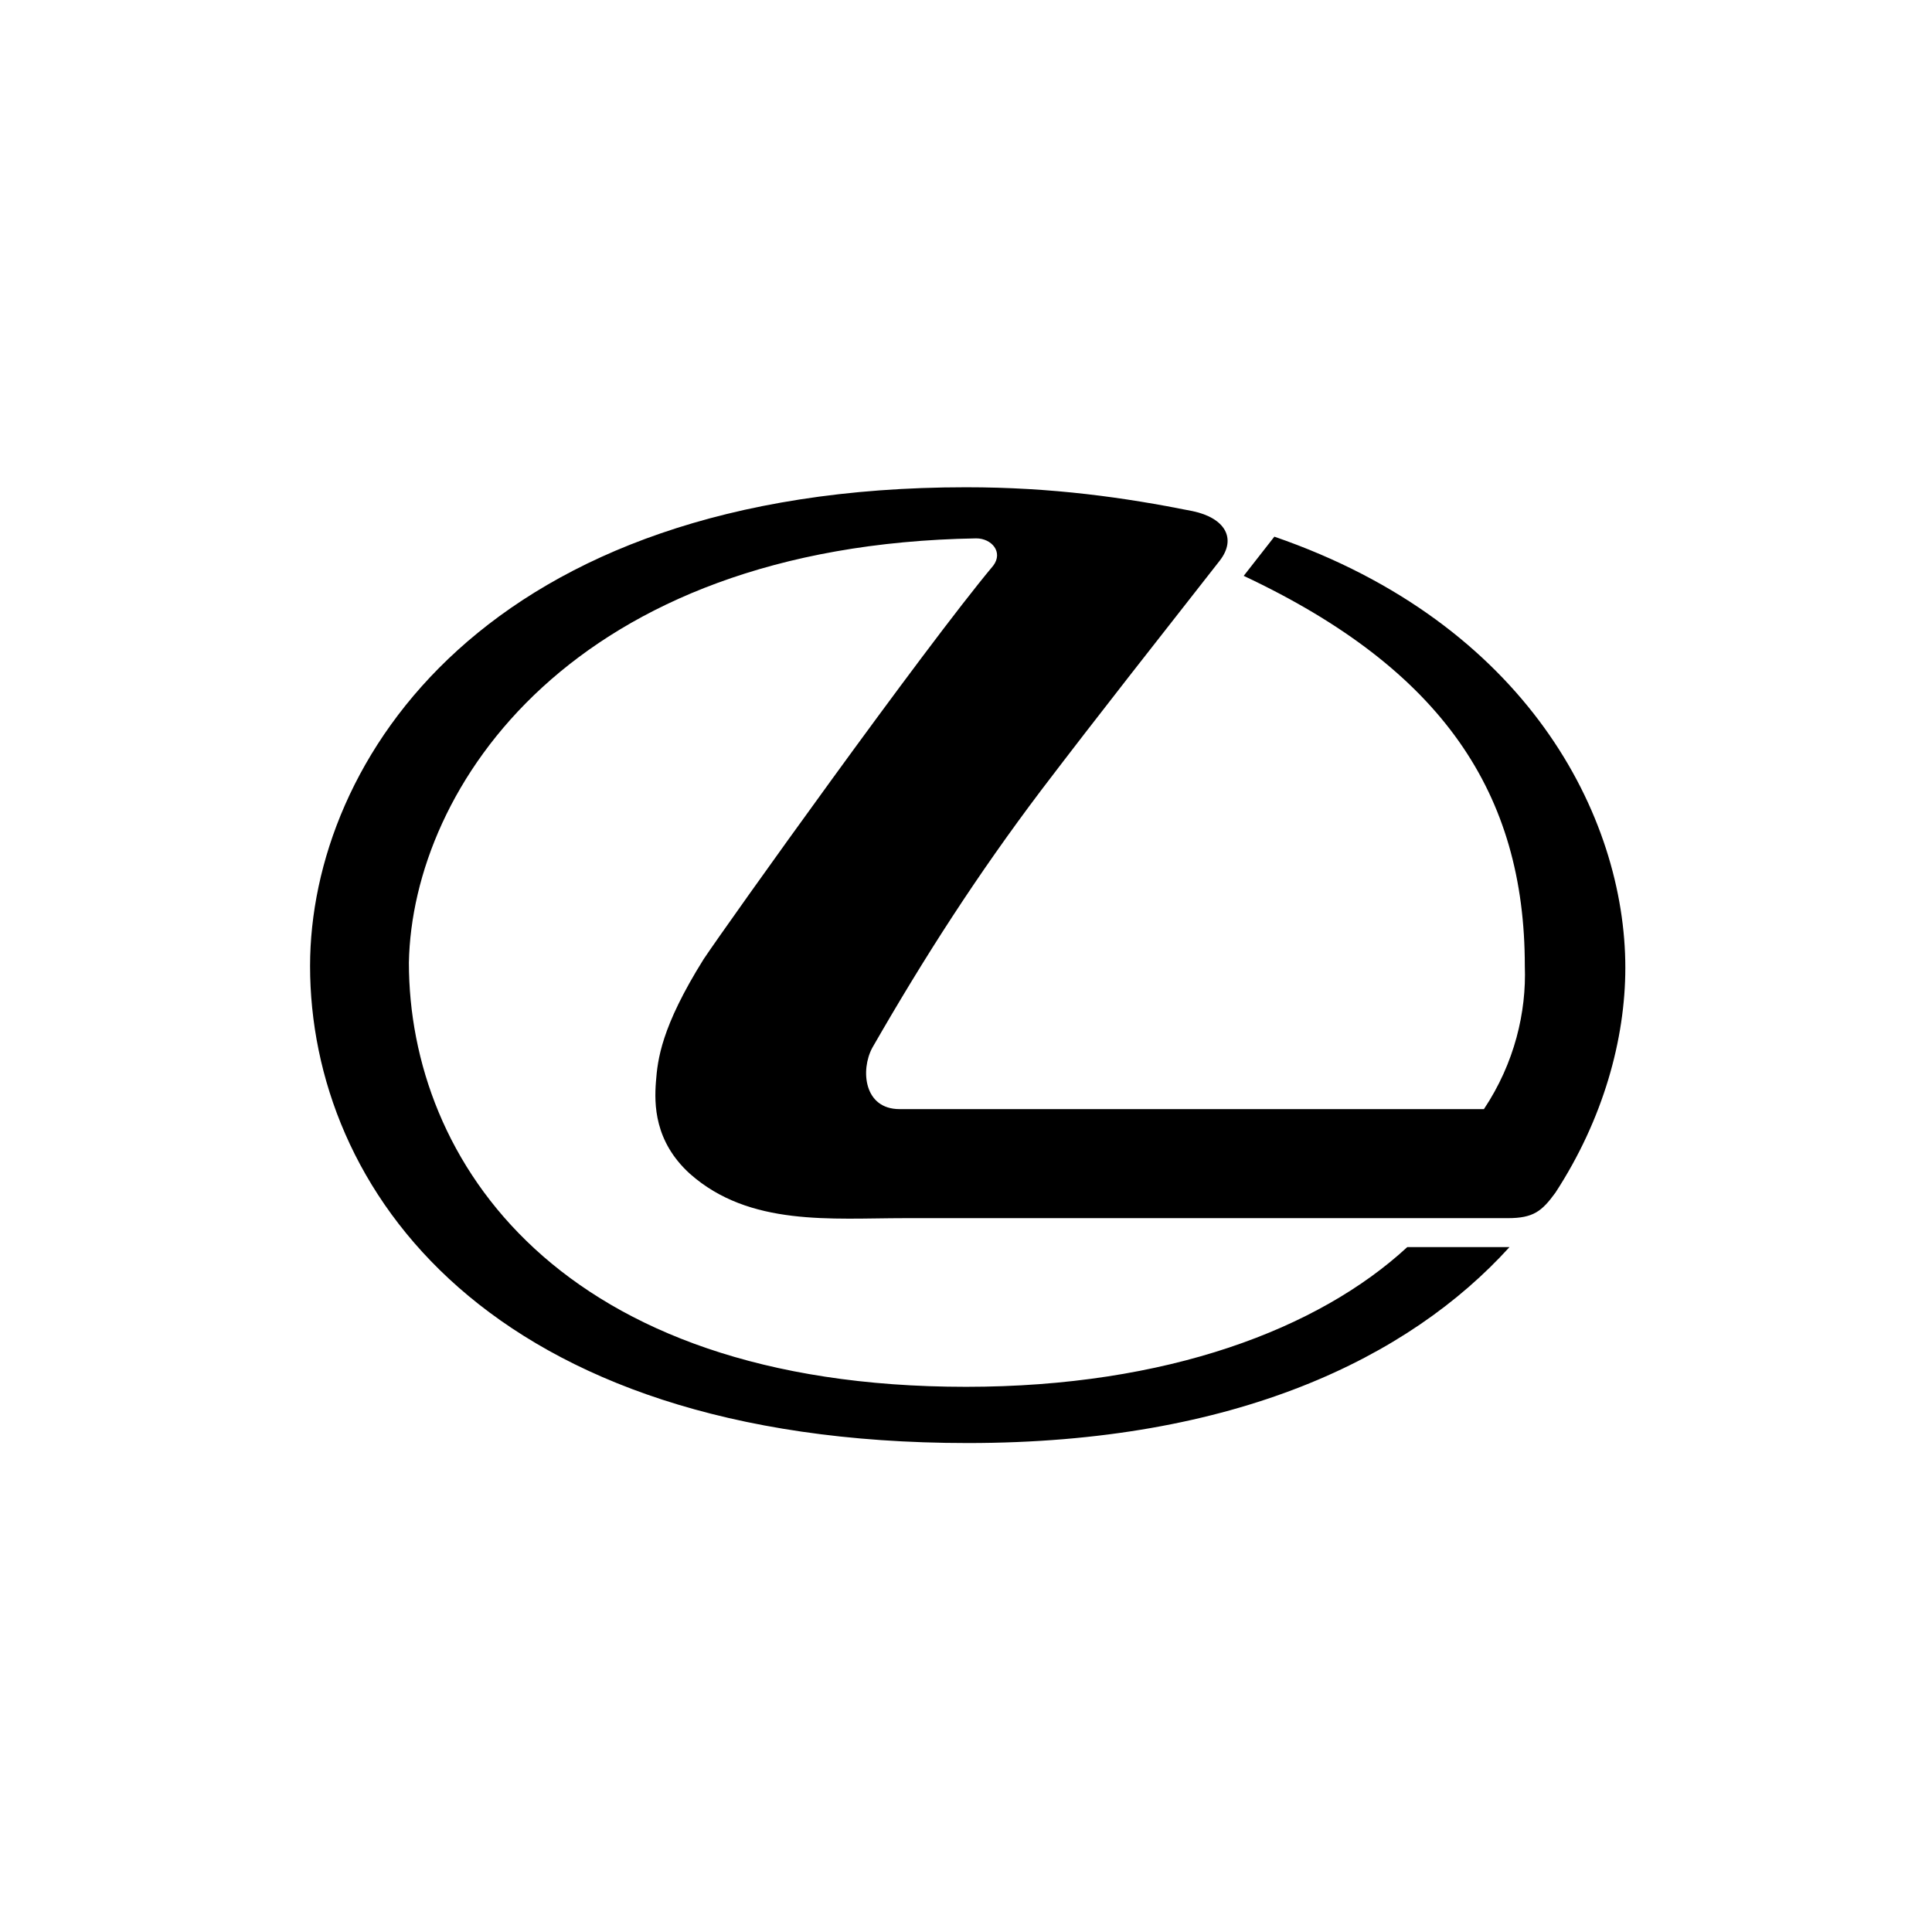
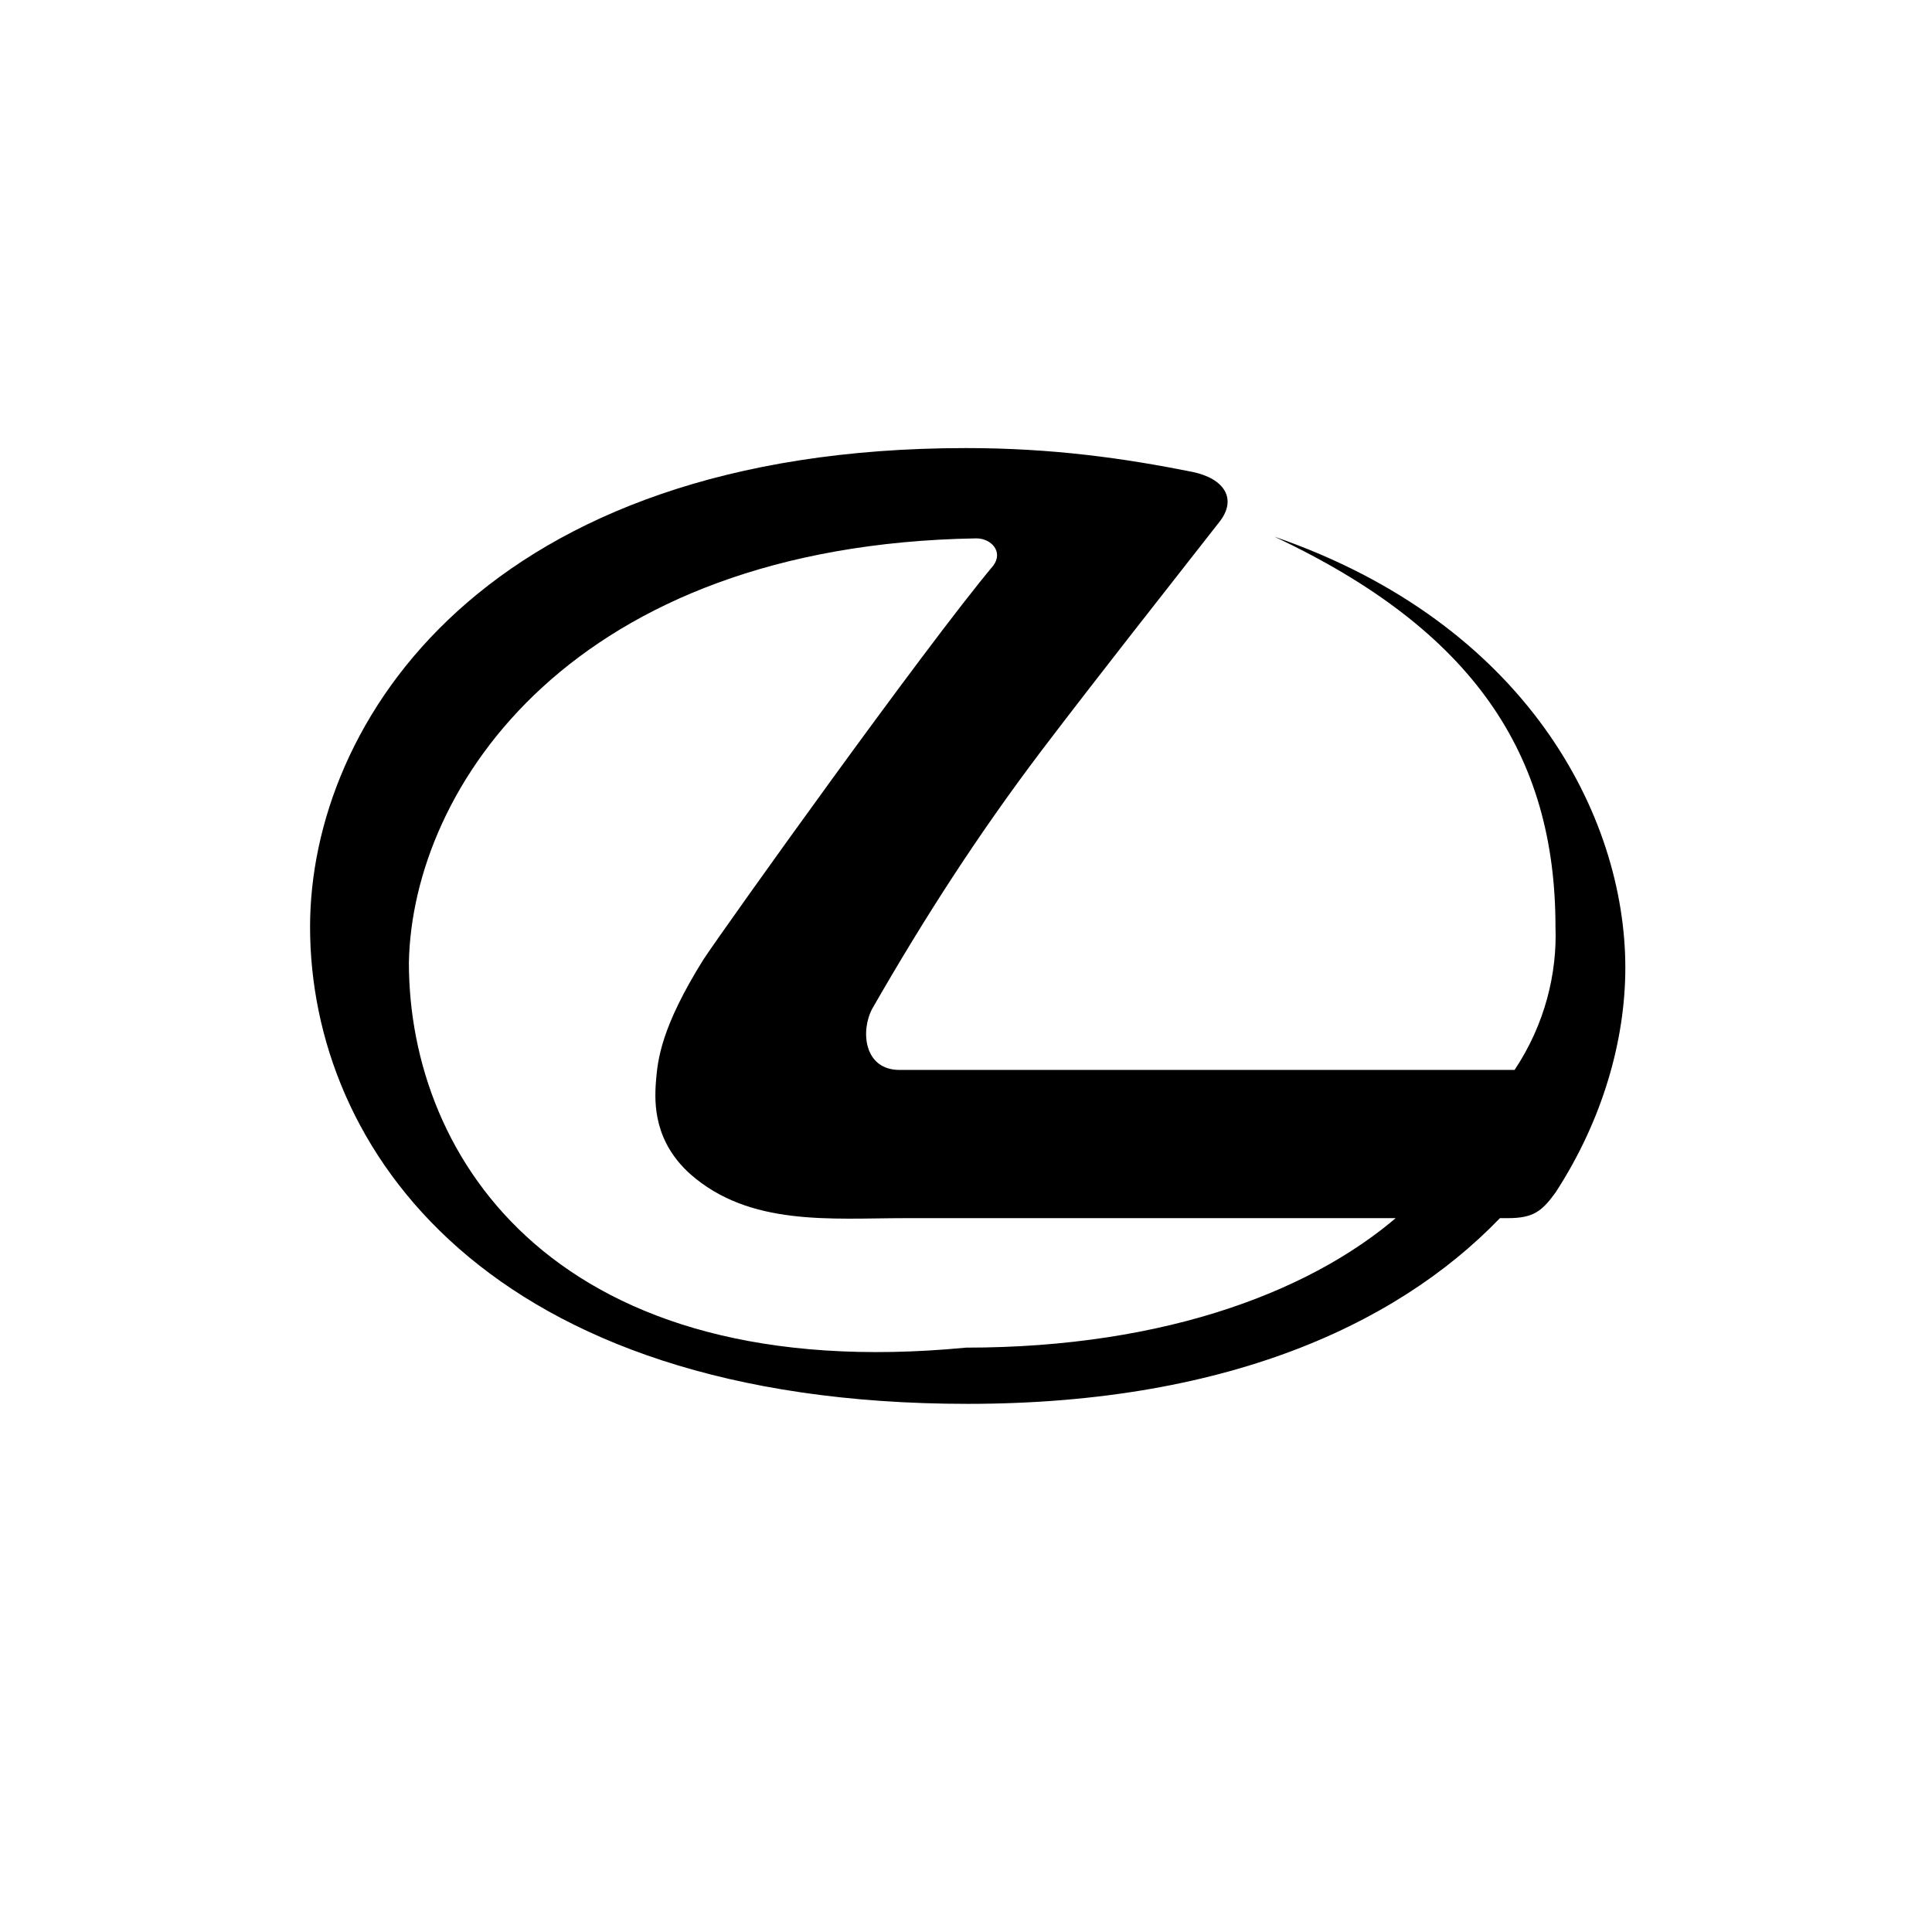
<svg xmlns="http://www.w3.org/2000/svg" version="1.1" id="Layer_1" x="0px" y="0px" viewBox="0 0 113.4 113.4" style="enable-background:new 0 0 113.4 113.4;" xml:space="preserve">
  <style type="text/css">
	.st0{fill-rule:evenodd;clip-rule:evenodd;}
</style>
-   <path d="M41.3,56.3c-2.5,4-2.7,5.9-2.8,7.2c-0.1,1.3-0.1,3.5,2,5.4c3.5,3.1,8.3,2.6,12.6,2.6h35.4c1.5,0,2-0.4,2.8-1.5  c2.8-4.3,4.1-9,4.1-13.2c0-8.9-5.8-20.2-20.6-25.3L73,33.8c11.7,5.5,16.5,12.8,16.5,22.9c0.1,2.7-0.6,5.7-2.4,8.4H52.8  c-2.1,0-2.3-2.3-1.6-3.6c3.1-5.4,6.2-10.2,9.9-15.1c3.5-4.6,6.9-8.9,10.5-13.5c1-1.3,0.3-2.5-1.6-2.9c-4-0.8-8.2-1.4-13.3-1.4  c-28.2,0-38.5,16.1-38.5,28.1c0,13,10.4,28,38.6,28c15.7,0,25.9-5,31.8-11.5h-6c-5.2,4.8-14.1,8.2-25.9,8.2  C32.8,81.4,24,68.1,24,56.5c0.2-10.3,9.6-24.5,33.3-24.9c0.9,0,1.6,0.8,1,1.6C54.2,38.1,42.7,54.2,41.3,56.3" />
+   <path d="M41.3,56.3c-2.5,4-2.7,5.9-2.8,7.2c-0.1,1.3-0.1,3.5,2,5.4c3.5,3.1,8.3,2.6,12.6,2.6h35.4c1.5,0,2-0.4,2.8-1.5  c2.8-4.3,4.1-9,4.1-13.2c0-8.9-5.8-20.2-20.6-25.3c11.7,5.5,16.5,12.8,16.5,22.9c0.1,2.7-0.6,5.7-2.4,8.4H52.8  c-2.1,0-2.3-2.3-1.6-3.6c3.1-5.4,6.2-10.2,9.9-15.1c3.5-4.6,6.9-8.9,10.5-13.5c1-1.3,0.3-2.5-1.6-2.9c-4-0.8-8.2-1.4-13.3-1.4  c-28.2,0-38.5,16.1-38.5,28.1c0,13,10.4,28,38.6,28c15.7,0,25.9-5,31.8-11.5h-6c-5.2,4.8-14.1,8.2-25.9,8.2  C32.8,81.4,24,68.1,24,56.5c0.2-10.3,9.6-24.5,33.3-24.9c0.9,0,1.6,0.8,1,1.6C54.2,38.1,42.7,54.2,41.3,56.3" />
</svg>